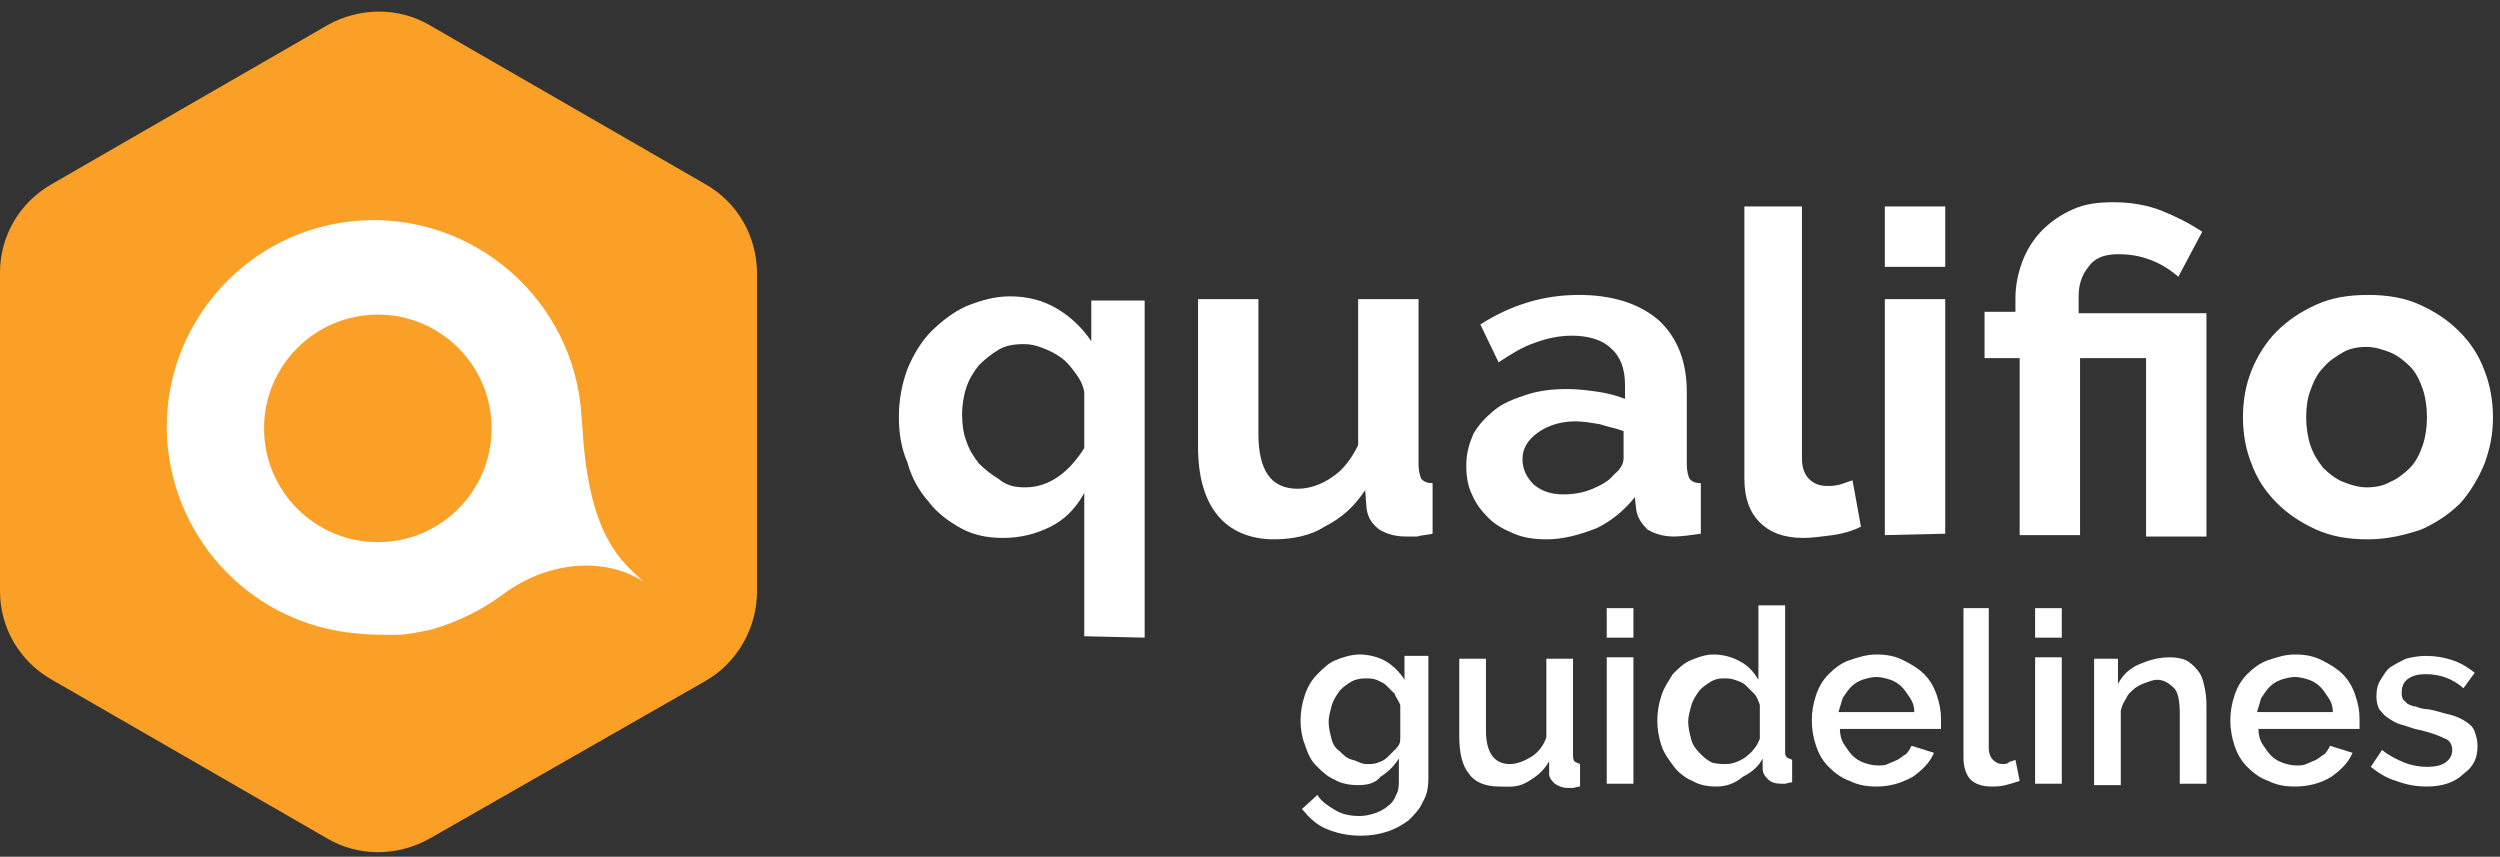
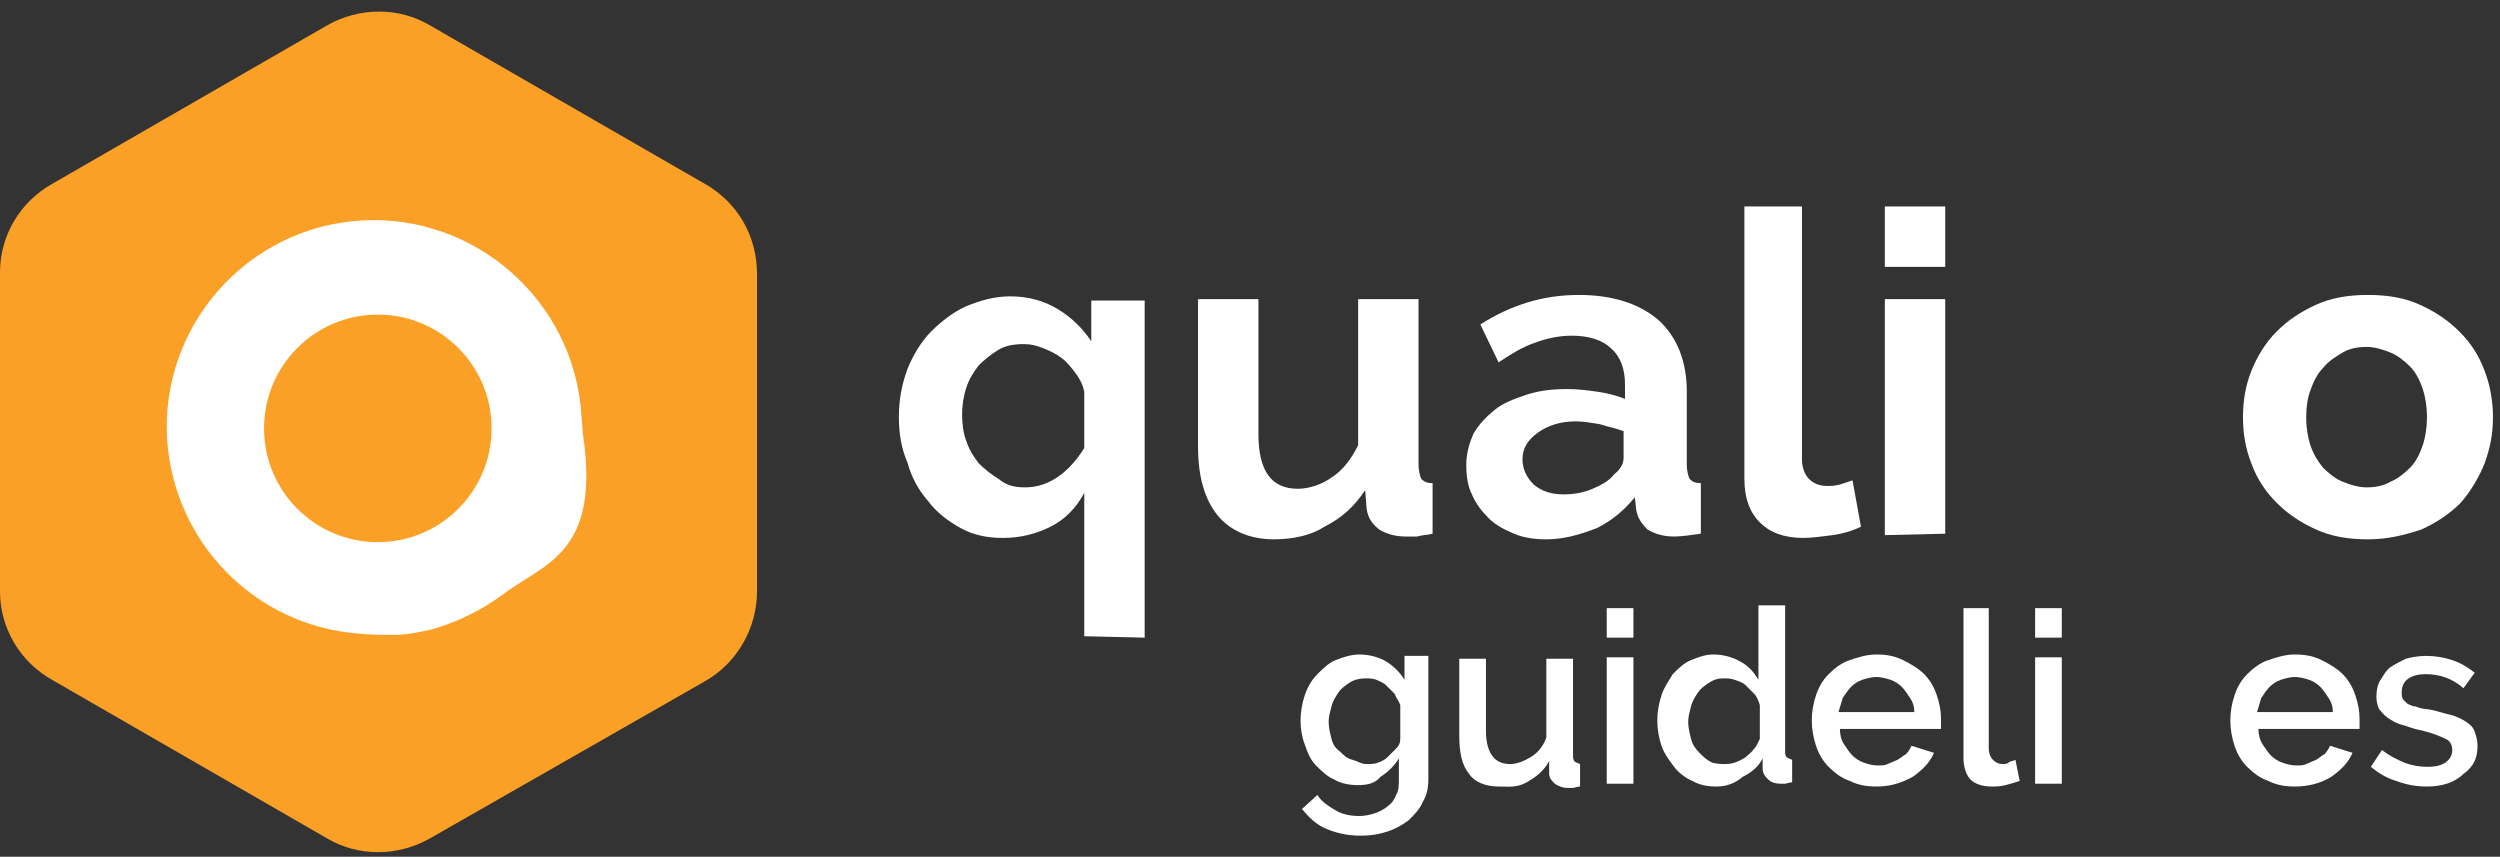
<svg xmlns="http://www.w3.org/2000/svg" width="178px" height="61px" viewBox="0 0 178 61" version="1.1">
  <rect x="0" y="0" width="178" height="61" fill="#333333" stroke="none" />
  <title>logo</title>
  <desc>Created with Sketch.</desc>
  <g id="Page-1" stroke="none" stroke-width="1" fill="none" fill-rule="evenodd">
    <g id="1---Planning-Copy-5" transform="translate(-18, -27)" fill-rule="nonzero">
      <g id="logo" transform="translate(18, 27)">
        <path d="M77.2,45.3 L77.2,35.1 C76.6,36.2 75.8,37 74.8,37.5 C73.8,38 72.7,38.3 71.4,38.3 C70.3,38.3 69.3,38.1 68.4,37.6 C67.5,37.1 66.7,36.5 66.1,35.7 C65.4,34.9 64.9,34 64.6,32.9 C64.2,32 64,30.9 64,29.7 C64,28.5 64.2,27.4 64.6,26.3 C65,25.3 65.6,24.3 66.3,23.6 C67,22.9 67.9,22.2 68.8,21.8 C69.8,21.4 70.8,21.1 71.9,21.1 C73.2,21.1 74.3,21.4 75.3,22 C76.3,22.6 77.1,23.4 77.7,24.3 L77.7,21.4 L81.5,21.4 L81.5,45.4 L77.2,45.3 L77.2,45.3 Z M73,34.7 C73.9,34.7 74.7,34.4 75.4,33.9 C76.1,33.4 76.7,32.7 77.2,31.9 L77.2,27.9 C77.1,27.4 76.9,27 76.6,26.6 C76.3,26.2 76,25.8 75.6,25.5 C75.2,25.2 74.8,25 74.3,24.8 C73.8,24.6 73.4,24.5 72.9,24.5 C72.2,24.5 71.6,24.6 71.1,24.9 C70.6,25.2 70.1,25.6 69.7,26 C69.3,26.5 69,27 68.8,27.6 C68.6,28.2 68.5,28.9 68.5,29.5 C68.5,30.2 68.6,30.9 68.8,31.4 C69,32 69.3,32.5 69.7,33 C70.1,33.4 70.6,33.8 71.1,34.1 C71.7,34.6 72.3,34.7 73,34.7 Z" id="Shape" fill="#FFFFFF" />
        <path d="M90.7,38.4 C89,38.4 87.6,37.8 86.7,36.7 C85.8,35.6 85.3,34 85.3,31.8 L85.3,21.3 L89.6,21.3 L89.6,30.9 C89.6,33.5 90.5,34.8 92.4,34.8 C93.2,34.8 94.1,34.5 94.8,34 C95.6,33.5 96.2,32.7 96.7,31.7 L96.7,21.3 L101,21.3 L101,33.1 C101,33.5 101.1,33.9 101.2,34.1 C101.4,34.3 101.6,34.4 102,34.4 L102,38 C101.6,38.1 101.2,38.1 100.9,38.2 C100.6,38.2 100.3,38.2 100.1,38.2 C99.3,38.2 98.7,38 98.2,37.7 C97.7,37.3 97.4,36.9 97.3,36.2 L97.2,34.9 C96.4,36.1 95.5,36.9 94.3,37.5 C93.4,38.1 92.1,38.4 90.7,38.4 Z" id="Path" fill="#FFFFFF" />
        <path d="M110.1,38.4 C109.3,38.4 108.5,38.3 107.8,38 C107.1,37.7 106.5,37.4 106,36.9 C105.5,36.4 105.1,35.9 104.8,35.2 C104.5,34.6 104.4,33.9 104.4,33.1 C104.4,32.3 104.6,31.6 104.9,30.9 C105.3,30.2 105.8,29.7 106.4,29.2 C107,28.7 107.8,28.4 108.7,28.1 C109.6,27.8 110.6,27.7 111.6,27.7 C112.4,27.7 113.1,27.8 113.8,27.9 C114.5,28 115.2,28.2 115.7,28.4 L115.7,27.4 C115.7,26.3 115.4,25.4 114.7,24.8 C114.1,24.2 113.1,23.9 111.9,23.9 C111,23.9 110.1,24.1 109.3,24.4 C108.4,24.7 107.6,25.2 106.7,25.8 L105.4,23.1 C107.6,21.7 109.9,21 112.4,21 C114.8,21 116.7,21.6 118.1,22.8 C119.4,24 120.1,25.7 120.1,27.9 L120.1,33.1 C120.1,33.5 120.2,33.9 120.3,34.1 C120.5,34.3 120.7,34.4 121.1,34.4 L121.1,38 C120.4,38.1 119.7,38.2 119.2,38.2 C118.4,38.2 117.8,38 117.3,37.7 C116.9,37.3 116.6,36.9 116.5,36.3 L116.4,35.4 C115.6,36.4 114.7,37.1 113.7,37.6 C112.4,38.1 111.3,38.4 110.1,38.4 Z M111.3,35.2 C112,35.2 112.7,35.1 113.4,34.8 C114.1,34.5 114.6,34.2 114.9,33.8 C115.4,33.4 115.6,33 115.6,32.6 L115.6,30.7 C115.1,30.5 114.5,30.4 113.9,30.2 C113.3,30.1 112.7,30 112.2,30 C111.1,30 110.2,30.3 109.5,30.8 C108.8,31.3 108.4,31.9 108.4,32.7 C108.4,33.4 108.7,34 109.2,34.5 C109.8,35 110.5,35.2 111.3,35.2 Z" id="Shape" fill="#FFFFFF" />
        <path d="M124,14.7 L128.3,14.7 L128.3,32.7 C128.3,33.3 128.5,33.8 128.8,34.1 C129.1,34.4 129.5,34.6 130.1,34.6 C130.4,34.6 130.6,34.6 131,34.5 C131.3,34.4 131.6,34.3 131.9,34.2 L132.5,37.5 C131.9,37.8 131.2,38 130.5,38.1 C129.7,38.2 129,38.3 128.4,38.3 C127,38.3 126,37.9 125.3,37.2 C124.6,36.5 124.2,35.5 124.2,34.1 L124.2,14.7 L124,14.7 Z" id="Path" fill="#FFFFFF" />
        <path d="M134.2,19 L134.2,14.7 L138.5,14.7 L138.5,19 L134.2,19 Z M134.2,38.1 L134.2,21.3 L138.5,21.3 L138.5,38 L134.2,38.1 L134.2,38.1 Z" id="Shape" fill="#FFFFFF" />
-         <path d="M143.5,25.5 L141.3,25.5 L141.3,22.2 L143.5,22.2 L143.5,21.2 C143.5,20.3 143.7,19.4 144,18.6 C144.3,17.8 144.8,17 145.4,16.4 C146,15.8 146.7,15.3 147.6,14.9 C148.5,14.5 149.4,14.4 150.5,14.4 C151.7,14.4 152.9,14.6 153.9,15 C154.9,15.4 155.9,15.9 156.8,16.5 L155.1,19.7 C154.5,19.2 153.9,18.8 153.1,18.5 C152.3,18.2 151.6,18.1 150.8,18.1 C149.8,18.1 149.1,18.4 148.7,19 C148.2,19.6 148,20.3 148,21.1 L148,22.3 L157.1,22.3 L157.1,38.2 L152.8,38.2 L152.8,25.5 L148.1,25.5 L148.1,38.1 L143.8,38.1 L143.8,25.5 L143.5,25.5 Z" id="Path" fill="#FFFFFF" />
        <path d="M168.6,38.4 C167.2,38.4 166,38.2 164.9,37.7 C163.8,37.2 162.9,36.6 162.1,35.8 C161.3,35 160.7,34.1 160.3,33 C159.9,32 159.7,30.9 159.7,29.7 C159.7,28.5 159.9,27.4 160.3,26.4 C160.7,25.4 161.3,24.4 162.1,23.6 C162.9,22.8 163.8,22.2 164.9,21.7 C166,21.2 167.2,21 168.6,21 C170,21 171.2,21.2 172.3,21.7 C173.4,22.2 174.3,22.8 175.1,23.6 C175.9,24.4 176.5,25.3 176.9,26.4 C177.3,27.4 177.5,28.6 177.5,29.7 C177.5,30.9 177.3,31.9 176.9,33 C176.5,34 175.9,35 175.2,35.8 C174.4,36.6 173.5,37.2 172.4,37.7 C171.2,38.1 170,38.4 168.6,38.4 Z M164.2,29.7 C164.2,30.4 164.3,31.1 164.5,31.7 C164.7,32.3 165,32.8 165.4,33.3 C165.8,33.7 166.3,34.1 166.8,34.3 C167.3,34.5 167.9,34.7 168.5,34.7 C169.1,34.7 169.7,34.6 170.2,34.3 C170.7,34.1 171.2,33.7 171.6,33.3 C172,32.9 172.3,32.3 172.5,31.7 C172.7,31.1 172.8,30.4 172.8,29.7 C172.8,29 172.7,28.3 172.5,27.7 C172.3,27.1 172,26.5 171.6,26.1 C171.2,25.7 170.7,25.3 170.2,25.1 C169.7,24.9 169.1,24.7 168.5,24.7 C167.9,24.7 167.3,24.8 166.8,25.1 C166.3,25.4 165.8,25.7 165.4,26.2 C165,26.6 164.7,27.2 164.5,27.8 C164.3,28.3 164.2,29 164.2,29.7 Z" id="Shape" fill="#FFFFFF" />
        <path d="M3.7,13.1 L23.3,1.8 C25.6,0.5 28.4,0.5 30.6,1.8 L50.2,13.1 C52.5,14.4 53.9,16.8 53.9,19.5 L53.9,42.1 C53.9,44.7 52.5,47.2 50.2,48.5 L30.6,59.7 C28.3,61 25.5,61 23.3,59.7 L3.7,48.4 C1.4,47.1 0,44.7 0,42.1 L0,19.4 C0,16.8 1.4,14.4 3.7,13.1 Z" id="Path" fill="#FBA026" />
-         <path d="M25.4,45.1 C18.2,44.5 12.4,38.7 11.9,31.3 C11.4,23.2 17.6,16.2 25.7,15.7 C33.8,15.2 40.9,21.4 41.4,29.6 L41.5,30.9 C42,38.3 44.3,40 45.8,41.4 C42.8,39.5 38.7,40.1 35.7,42.4 L35.7,42.4 C34.2,43.5 32.5,44.3 30.8,44.8 L30.8,44.8 C29.9,45 29,45.2 28.1,45.2 C27.2,45.2 26.3,45.2 25.4,45.1 Z" id="Shape" fill="#FFFFFF" />
+         <path d="M25.4,45.1 C18.2,44.5 12.4,38.7 11.9,31.3 C11.4,23.2 17.6,16.2 25.7,15.7 C33.8,15.2 40.9,21.4 41.4,29.6 L41.5,30.9 C42.8,39.5 38.7,40.1 35.7,42.4 L35.7,42.4 C34.2,43.5 32.5,44.3 30.8,44.8 L30.8,44.8 C29.9,45 29,45.2 28.1,45.2 C27.2,45.2 26.3,45.2 25.4,45.1 Z" id="Shape" fill="#FFFFFF" />
        <circle id="Oval" fill="#FBA026" cx="26.9" cy="30.5" r="8.1" />
        <g id="Group" transform="translate(92, 43)" fill="#FFFFFF">
          <path d="M4.7,12.9 C4.1,12.9 3.5,12.8 3,12.5 C2.5,12.3 2.1,11.9 1.7,11.5 C1.3,11.1 1.1,10.6 0.9,10 C0.7,9.5 0.6,8.9 0.6,8.3 C0.6,7.7 0.7,7.1 0.9,6.5 C1.1,5.9 1.4,5.4 1.8,5 C2.2,4.6 2.6,4.2 3.1,4 C3.6,3.8 4.2,3.6 4.8,3.6 C5.5,3.6 6.2,3.8 6.7,4.1 C7.2,4.4 7.7,4.9 8,5.4 L8,3.7 L9.7,3.7 L9.7,12.4 C9.7,13.1 9.6,13.6 9.3,14.1 C9.1,14.6 8.7,15 8.3,15.4 C7.9,15.7 7.4,16 6.8,16.2 C6.2,16.4 5.6,16.5 4.9,16.5 C3.9,16.5 3.1,16.3 2.4,16 C1.7,15.7 1.2,15.2 0.7,14.6 L1.8,13.6 C2.1,14.1 2.6,14.4 3.1,14.7 C3.6,15 4.2,15.1 4.8,15.1 C5.2,15.1 5.6,15 5.9,14.9 C6.2,14.8 6.6,14.6 6.8,14.4 C7.1,14.2 7.3,13.9 7.4,13.6 C7.6,13.3 7.6,12.9 7.6,12.4 L7.6,11 C7.3,11.5 6.8,12 6.3,12.3 C5.9,12.8 5.3,12.9 4.7,12.9 Z M5.3,11.4 C5.6,11.4 5.9,11.4 6.1,11.3 C6.4,11.2 6.6,11.1 6.8,10.9 C7,10.7 7.2,10.5 7.4,10.3 C7.6,10.1 7.7,9.9 7.7,9.6 L7.7,7.2 C7.6,6.9 7.4,6.7 7.3,6.4 C7.1,6.2 6.9,6 6.7,5.8 C6.5,5.6 6.2,5.5 6,5.4 C5.7,5.3 5.5,5.3 5.2,5.3 C4.8,5.3 4.4,5.4 4.1,5.6 C3.8,5.8 3.5,6 3.3,6.3 C3.1,6.6 2.9,6.9 2.8,7.3 C2.7,7.7 2.6,8 2.6,8.4 C2.6,8.8 2.7,9.2 2.8,9.6 C2.9,10 3.1,10.3 3.4,10.5 C3.7,10.8 3.9,11 4.3,11.1 C4.7,11.2 4.9,11.4 5.3,11.4 Z" id="Shape" />
          <path d="M14.7,13 C13.8,13 13,12.7 12.6,12.1 C12.1,11.5 11.9,10.6 11.9,9.4 L11.9,3.9 L13.8,3.9 L13.8,9 C13.8,10.6 14.4,11.4 15.5,11.4 C16,11.4 16.5,11.2 17,10.9 C17.5,10.6 17.9,10.1 18.1,9.5 L18.1,3.9 L20,3.9 L20,10.7 C20,10.9 20,11.1 20.1,11.2 C20.2,11.3 20.3,11.3 20.5,11.4 L20.5,13 C20.3,13 20.1,13.1 20,13.1 C19.9,13.1 19.8,13.1 19.6,13.1 C19.3,13.1 19,13 18.7,12.8 C18.5,12.6 18.3,12.4 18.3,12.1 L18.3,11.2 C17.9,11.9 17.4,12.3 16.7,12.7 C16,13.1 15.4,13 14.7,13 Z" id="Path" />
          <path d="M22.4,2.4 L22.4,0.3 L24.3,0.3 L24.3,2.4 L22.4,2.4 Z M22.4,12.8 L22.4,3.8 L24.3,3.8 L24.3,12.8 L22.4,12.8 Z" id="Shape" />
          <path d="M30.2,13 C29.6,13 29,12.9 28.5,12.6 C28,12.4 27.5,12 27.2,11.6 C26.9,11.2 26.5,10.7 26.3,10.1 C26.1,9.5 26,8.9 26,8.3 C26,7.7 26.1,7.1 26.3,6.5 C26.5,5.9 26.8,5.5 27.1,5 C27.5,4.6 27.9,4.2 28.4,4 C28.9,3.8 29.4,3.6 30,3.6 C30.7,3.6 31.4,3.8 31.9,4.1 C32.5,4.4 32.9,4.9 33.2,5.4 L33.2,0.1 L35.1,0.1 L35.1,10.4 C35.1,10.6 35.1,10.8 35.2,10.9 C35.3,11 35.4,11 35.6,11.1 L35.6,12.7 C35.4,12.7 35.2,12.8 35.1,12.8 C35,12.8 34.9,12.8 34.8,12.8 C34.4,12.8 34.1,12.7 33.9,12.5 C33.7,12.3 33.5,12.1 33.5,11.7 L33.5,11 C33.2,11.6 32.7,12 32.1,12.3 C31.5,12.8 30.9,13 30.2,13 Z M30.7,11.4 C31,11.4 31.2,11.4 31.5,11.3 C31.8,11.2 32,11.1 32.3,10.9 C32.5,10.7 32.7,10.6 32.9,10.3 C33.1,10.1 33.2,9.8 33.3,9.6 L33.3,7.2 C33.2,6.9 33.1,6.6 32.9,6.4 C32.7,6.2 32.5,6 32.3,5.8 C32.1,5.6 31.8,5.5 31.5,5.4 C31.2,5.3 31,5.3 30.7,5.3 C30.3,5.3 30,5.4 29.7,5.6 C29.4,5.8 29.1,6 28.9,6.3 C28.7,6.6 28.5,6.9 28.4,7.3 C28.3,7.7 28.2,8 28.2,8.4 C28.2,8.8 28.3,9.2 28.4,9.6 C28.5,10 28.7,10.3 29,10.6 C29.3,10.9 29.5,11.1 29.9,11.3 C29.9,11.3 30.3,11.4 30.7,11.4 Z" id="Shape" />
          <path d="M41.6,13 C40.9,13 40.3,12.9 39.7,12.6 C39.1,12.4 38.6,12 38.2,11.6 C37.8,11.2 37.5,10.7 37.3,10.1 C37.1,9.5 37,8.9 37,8.3 C37,7.7 37.1,7.1 37.3,6.5 C37.5,5.9 37.8,5.4 38.2,5 C38.6,4.6 39.1,4.2 39.7,4 C40.3,3.8 40.9,3.6 41.6,3.6 C42.3,3.6 42.9,3.7 43.5,4 C44.1,4.3 44.6,4.6 45,5 C45.4,5.4 45.7,5.9 45.9,6.5 C46.1,7.1 46.2,7.6 46.2,8.2 C46.2,8.3 46.2,8.5 46.2,8.6 C46.2,8.7 46.2,8.8 46.2,8.9 L39,8.9 C39,9.3 39.1,9.7 39.3,10 C39.5,10.3 39.7,10.6 39.9,10.8 C40.1,11 40.4,11.2 40.7,11.3 C41,11.4 41.3,11.5 41.7,11.5 C42,11.5 42.2,11.5 42.4,11.4 C42.6,11.3 42.9,11.2 43.1,11.1 C43.3,11 43.5,10.8 43.7,10.7 C43.9,10.5 44,10.3 44.1,10.1 L45.7,10.6 C45.4,11.3 44.9,11.8 44.2,12.3 C43.3,12.8 42.5,13 41.6,13 Z M44.3,7.7 C44.3,7.3 44.2,7 44,6.7 C43.8,6.4 43.6,6.1 43.4,5.9 C43.2,5.7 42.9,5.5 42.6,5.4 C42.3,5.3 41.9,5.2 41.6,5.2 C41.3,5.2 40.9,5.3 40.6,5.4 C40.3,5.5 40,5.7 39.8,5.9 C39.6,6.1 39.4,6.4 39.2,6.7 C39.1,7 39,7.4 38.9,7.7 L44.3,7.7 Z" id="Shape" />
          <path d="M47.7,0.3 L49.6,0.3 L49.6,10.3 C49.6,10.6 49.7,10.9 49.9,11.1 C50.1,11.3 50.3,11.4 50.6,11.4 C50.7,11.4 50.9,11.4 51,11.3 C51.1,11.2 51.3,11.2 51.5,11.1 L51.8,12.6 C51.5,12.7 51.2,12.8 50.8,12.9 C50.4,13 50.1,13 49.8,13 C49.1,13 48.6,12.8 48.3,12.5 C48,12.2 47.8,11.6 47.8,11 L47.8,0.3 L47.7,0.3 Z" id="Path" />
          <path d="M52.9,2.4 L52.9,0.3 L54.8,0.3 L54.8,2.4 L52.9,2.4 Z M52.9,12.8 L52.9,3.8 L54.8,3.8 L54.8,12.8 L52.9,12.8 Z" id="Shape" />
-           <path d="M65.1,12.8 L63.2,12.8 L63.2,7.8 C63.2,7 63.1,6.3 62.8,6 C62.5,5.7 62.1,5.4 61.6,5.4 C61.3,5.4 61.1,5.5 60.8,5.6 C60.5,5.7 60.3,5.8 60,6 C59.8,6.2 59.5,6.4 59.4,6.7 C59.2,7 59.1,7.2 59,7.6 L59,12.9 L57.1,12.9 L57.1,3.9 L58.8,3.9 L58.8,5.7 C59.1,5.1 59.6,4.6 60.3,4.3 C61,4 61.7,3.8 62.5,3.8 C63,3.8 63.5,3.9 63.8,4.1 C64.1,4.3 64.4,4.6 64.6,4.9 C64.8,5.2 64.9,5.6 65,6.1 C65.1,6.6 65.1,7 65.1,7.5 L65.1,12.8 L65.1,12.8 Z" id="Path" />
          <path d="M71.4,13 C70.7,13 70.1,12.9 69.5,12.6 C68.9,12.4 68.4,12 68,11.6 C67.6,11.2 67.3,10.7 67.1,10.1 C66.9,9.5 66.8,8.9 66.8,8.3 C66.8,7.7 66.9,7.1 67.1,6.5 C67.3,5.9 67.6,5.4 68,5 C68.4,4.6 68.9,4.2 69.5,4 C70.1,3.8 70.7,3.6 71.4,3.6 C72.1,3.6 72.7,3.7 73.3,4 C73.9,4.3 74.4,4.6 74.8,5 C75.2,5.4 75.5,5.9 75.7,6.5 C75.9,7.1 76,7.6 76,8.2 C76,8.3 76,8.5 76,8.6 C76,8.7 76,8.8 76,8.9 L68.8,8.9 C68.8,9.3 68.9,9.7 69.1,10 C69.3,10.3 69.5,10.6 69.7,10.8 C69.9,11 70.2,11.2 70.5,11.3 C70.8,11.4 71.1,11.5 71.5,11.5 C71.8,11.5 72,11.5 72.2,11.4 C72.4,11.3 72.7,11.2 72.9,11.1 C73.1,11 73.3,10.8 73.5,10.7 C73.7,10.5 73.8,10.3 73.9,10.1 L75.5,10.6 C75.2,11.3 74.7,11.8 74,12.3 C73.2,12.8 72.3,13 71.4,13 Z M74.1,7.7 C74.1,7.3 74,7 73.8,6.7 C73.6,6.4 73.4,6.1 73.2,5.9 C73,5.7 72.7,5.5 72.4,5.4 C72.1,5.3 71.7,5.2 71.4,5.2 C71.1,5.2 70.7,5.3 70.4,5.4 C70.1,5.5 69.8,5.7 69.6,5.9 C69.4,6.1 69.2,6.4 69,6.7 C68.9,7 68.8,7.4 68.7,7.7 L74.1,7.7 Z" id="Shape" />
          <path d="M80.8,13 C80.1,13 79.4,12.9 78.6,12.6 C77.9,12.4 77.3,12 76.8,11.6 L77.6,10.4 C78.1,10.8 78.7,11.1 79.2,11.3 C79.7,11.5 80.3,11.6 80.8,11.6 C81.4,11.6 81.8,11.5 82.1,11.3 C82.4,11.1 82.6,10.8 82.6,10.4 C82.6,10 82.4,9.7 82.1,9.6 C81.7,9.4 81.2,9.2 80.4,9 C79.8,8.9 79.4,8.7 79,8.6 C78.6,8.5 78.3,8.3 78,8.1 C77.7,7.9 77.6,7.7 77.4,7.5 C77.3,7.3 77.2,7 77.2,6.6 C77.2,6.1 77.3,5.7 77.5,5.4 C77.7,5.1 77.9,4.7 78.2,4.5 C78.5,4.3 78.9,4.1 79.3,3.9 C79.7,3.8 80.2,3.7 80.7,3.7 C81.4,3.7 82,3.8 82.6,4 C83.2,4.2 83.7,4.5 84.2,4.9 L83.4,6 C82.6,5.3 81.7,5 80.7,5 C80.2,5 79.8,5.1 79.5,5.3 C79.2,5.5 79,5.8 79,6.3 C79,6.5 79,6.6 79.1,6.8 C79.2,6.9 79.3,7 79.4,7.1 C79.6,7.2 79.8,7.3 80,7.3 C80.2,7.4 80.6,7.5 80.9,7.5 C81.5,7.6 82,7.8 82.5,7.9 C82.9,8 83.3,8.2 83.6,8.4 C83.9,8.6 84.1,8.8 84.2,9.1 C84.3,9.4 84.4,9.7 84.4,10.1 C84.4,11 84.1,11.6 83.4,12.1 C82.8,12.7 81.9,13 80.8,13 Z" id="Path" />
        </g>
      </g>
    </g>
  </g>
</svg>